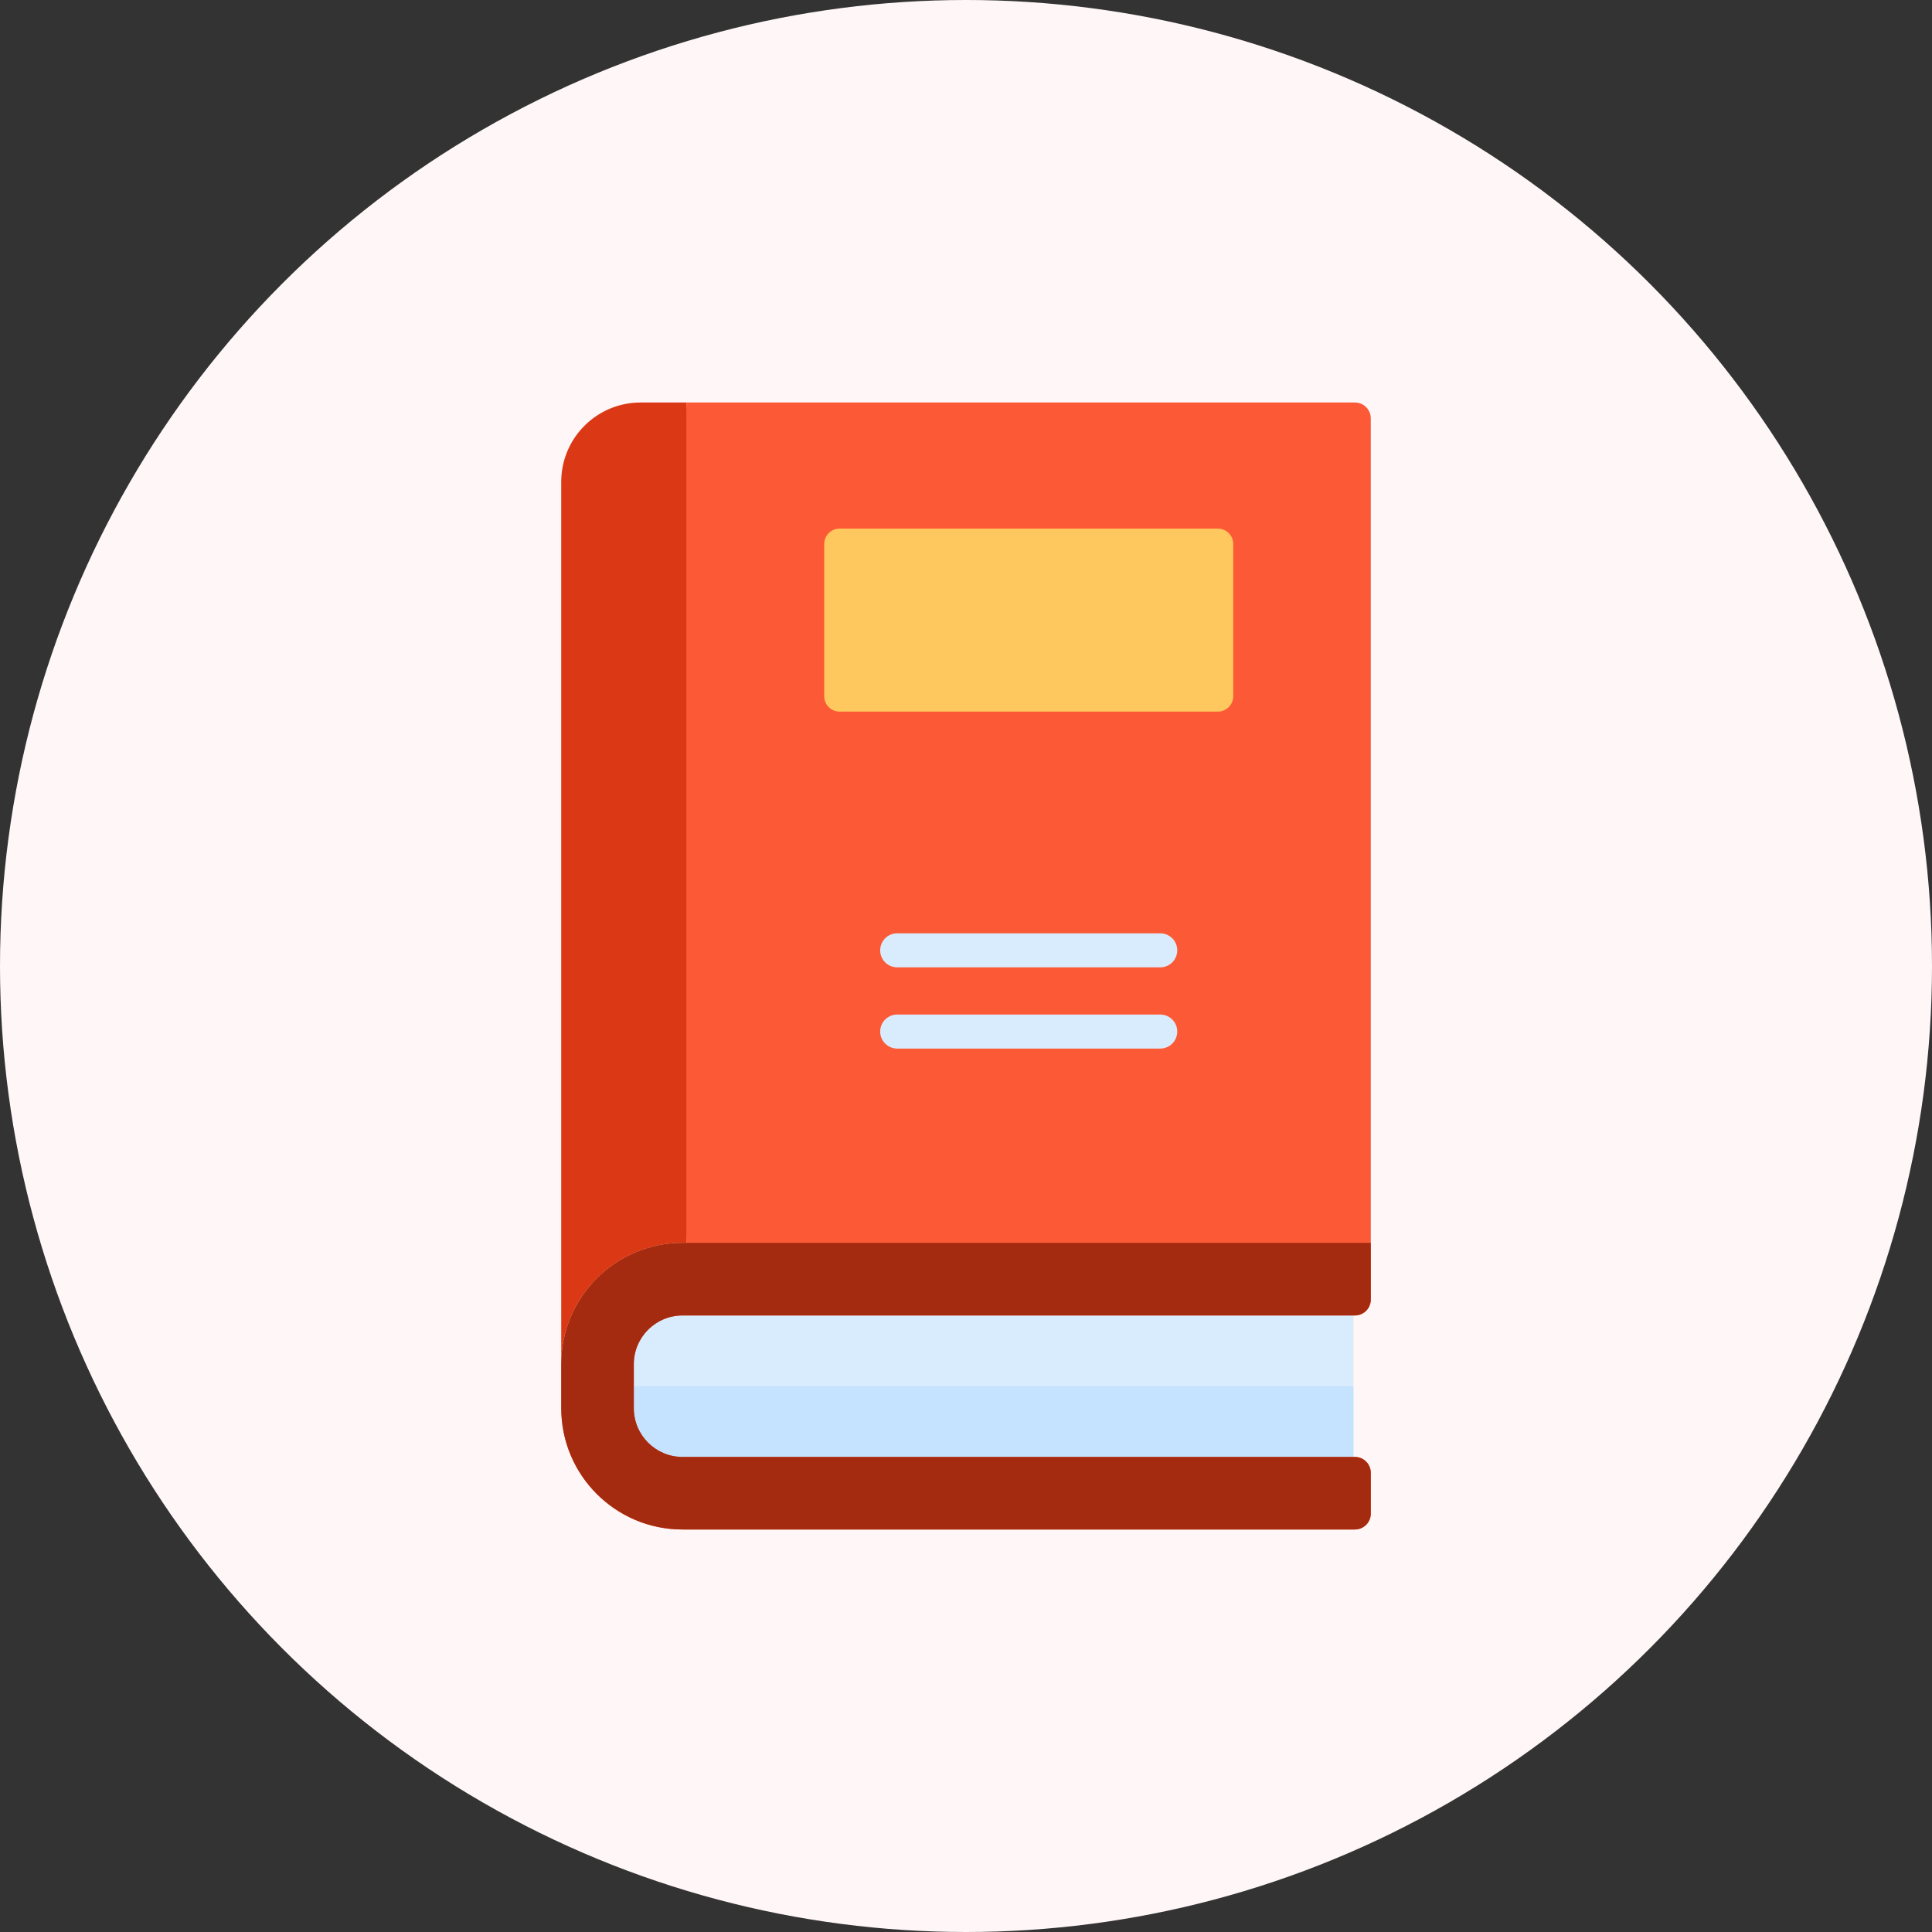
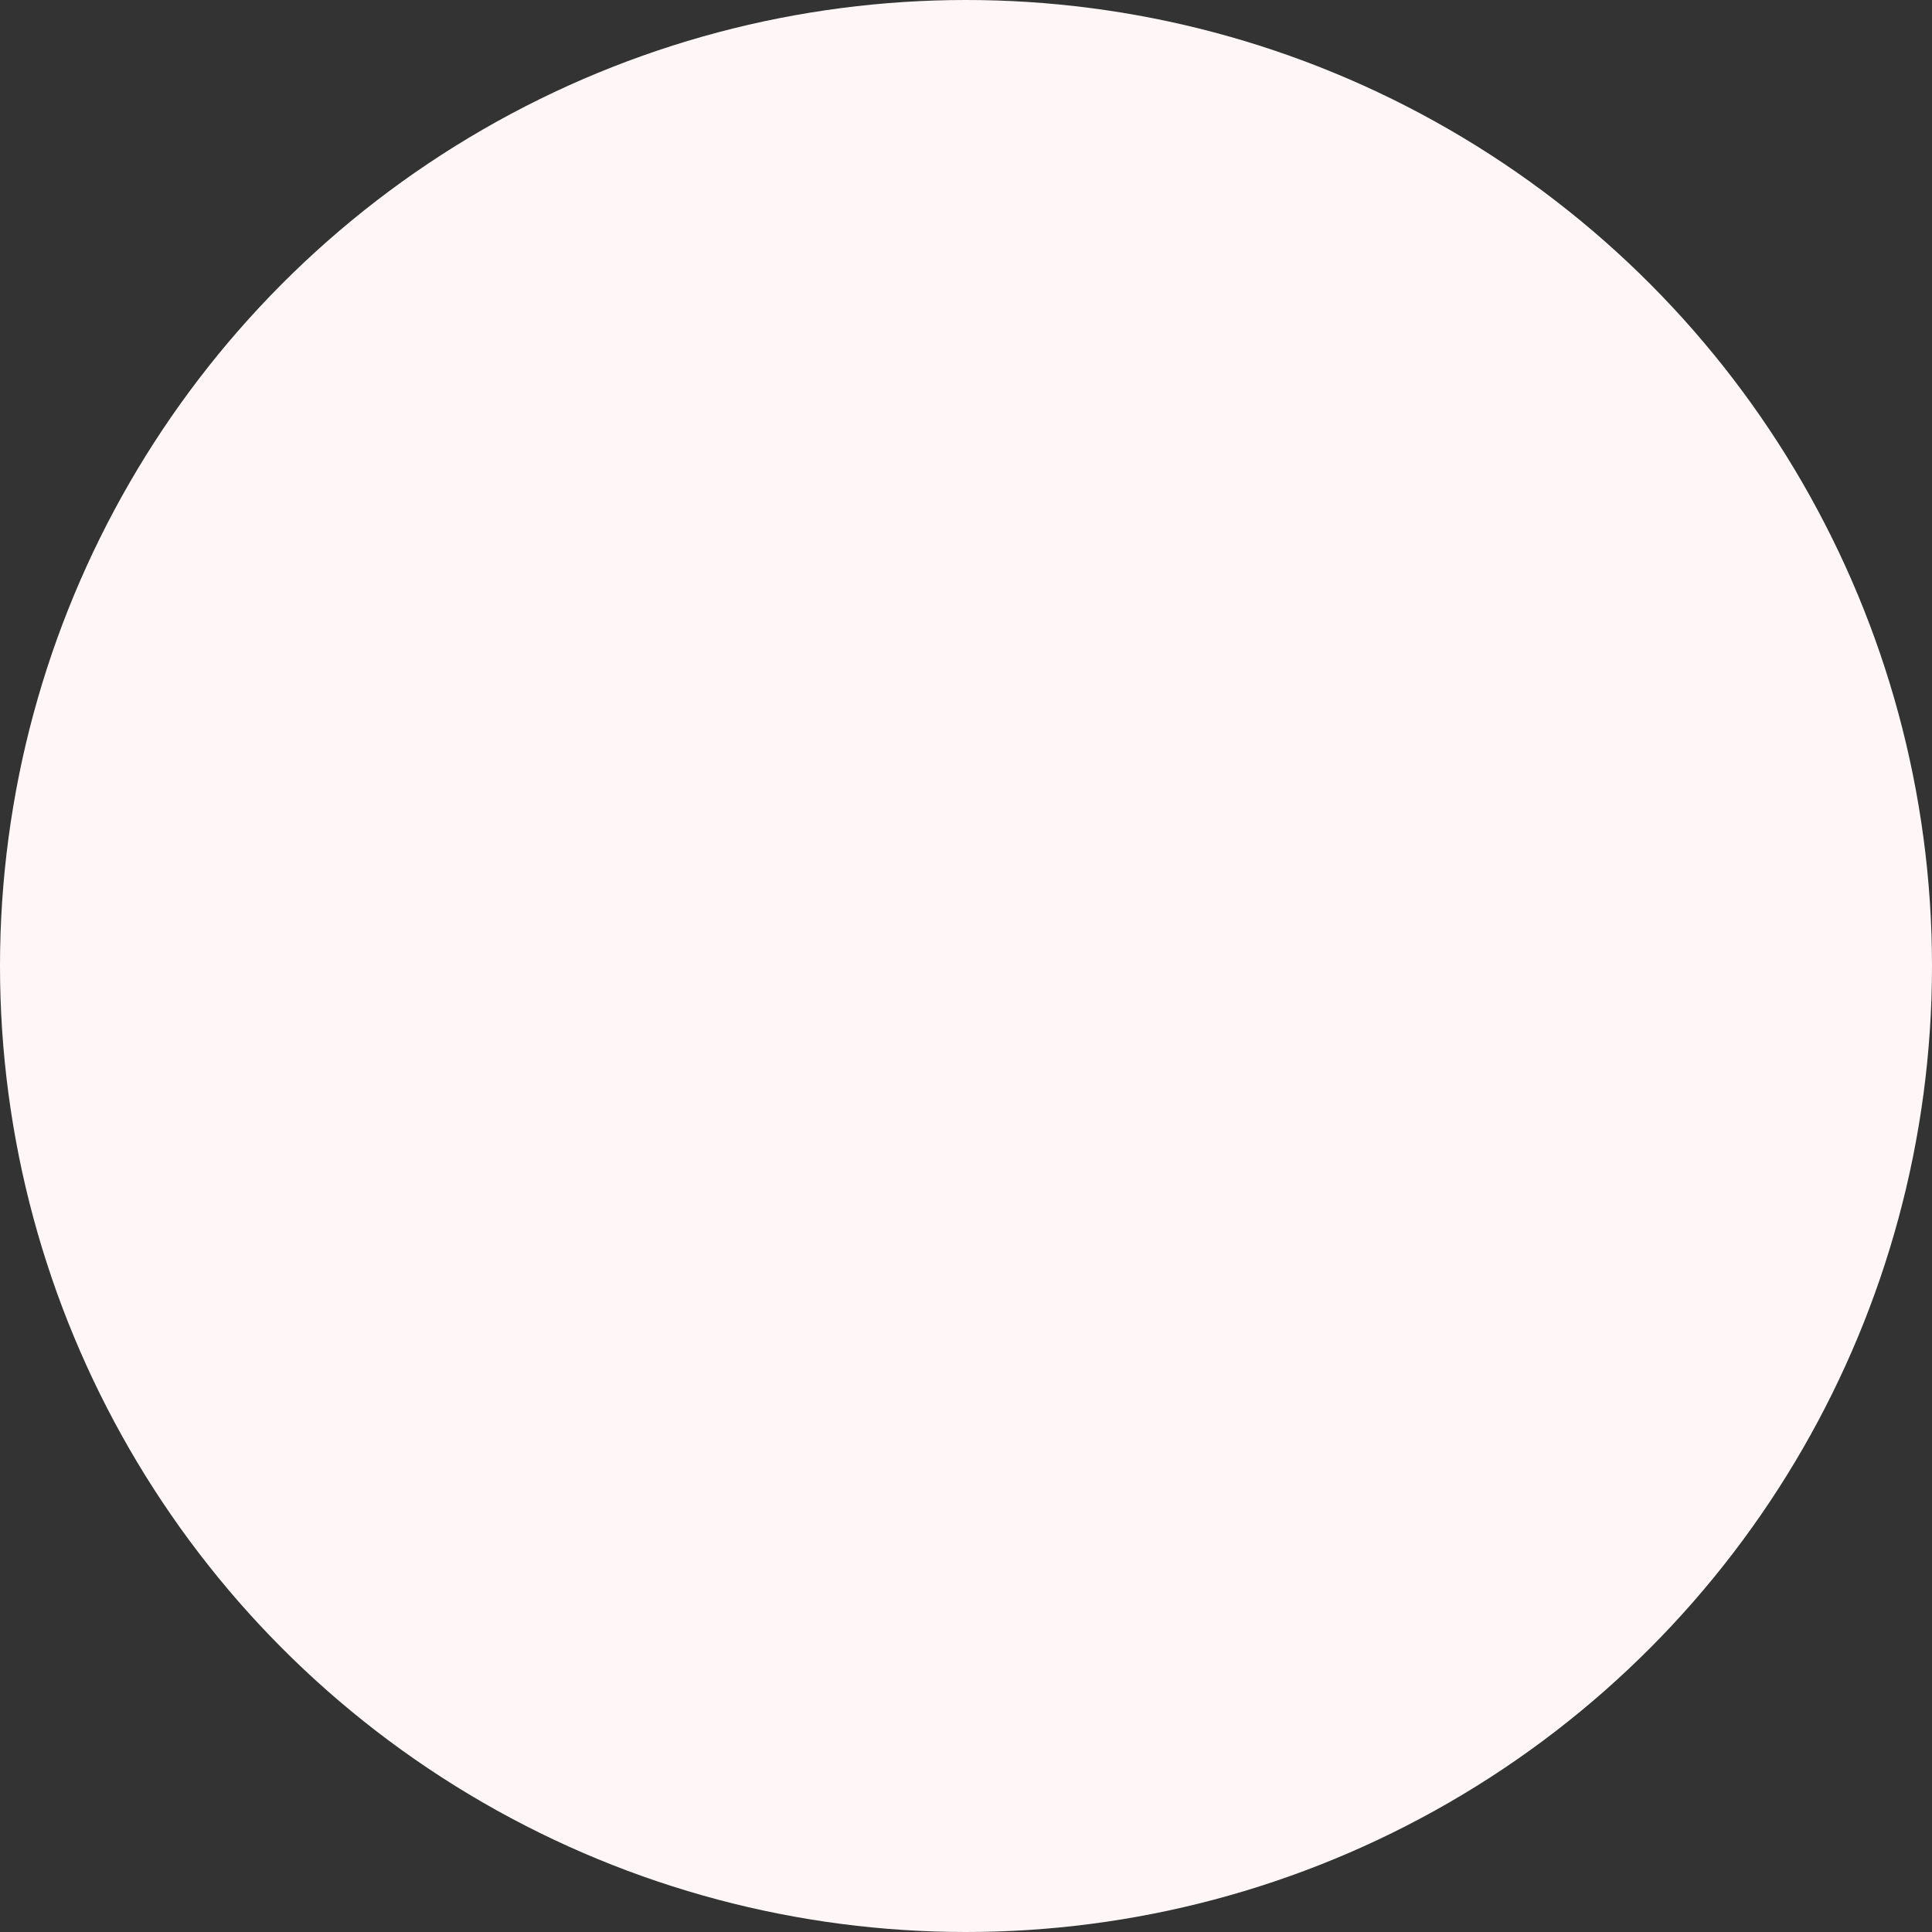
<svg xmlns="http://www.w3.org/2000/svg" width="72" height="72" viewBox="0 0 72 72" fill="none">
  <rect x="0" y="0" width="72" height="72" fill="#333333" stroke="none" />
  <circle cx="36" cy="36" r="36" fill="#FFF7F7" />
  <g clip-path="url(#clip0)">
-     <path d="M25.579 15L26.949 30.585L25.579 46.319H25.437C22.94 46.319 20.915 48.343 20.915 50.84V17.958C20.915 16.324 22.24 15 23.873 15L25.579 15Z" fill="#DB3915" />
    <path d="M50.438 48.892V54.427H24.878C23.826 54.427 22.971 53.573 22.971 52.52V50.799C22.971 49.746 23.825 48.892 24.878 48.892H50.438V48.892Z" fill="#D9ECFD" />
    <path d="M50.438 51.66V54.427H24.878C23.826 54.427 22.971 53.573 22.971 52.52V51.66H50.438Z" fill="#C5E2FF" />
    <path d="M50.494 15H25.579V46.319H25.437C22.94 46.319 20.916 48.343 20.916 50.84V52.479C20.916 54.976 22.94 57 25.437 57H50.494C50.821 57 51.085 56.735 51.085 56.409V54.888C51.085 54.561 50.82 54.296 50.494 54.296H25.438C24.434 54.296 23.621 53.483 23.621 52.479V50.84C23.621 49.837 24.434 49.023 25.438 49.023H50.494C50.821 49.023 51.085 48.758 51.085 48.431V46.319V15.591C51.085 15.265 50.821 15 50.494 15V15Z" fill="#FC5A36" />
    <path d="M25.437 46.319C22.94 46.319 20.916 48.343 20.916 50.84V52.479C20.916 54.976 22.94 57 25.437 57H50.493C50.82 57 51.085 56.735 51.085 56.408V54.887C51.085 54.561 50.82 54.296 50.493 54.296H25.437C24.433 54.296 23.62 53.482 23.62 52.479V50.84C23.62 49.836 24.433 49.023 25.437 49.023H50.493C50.82 49.023 51.085 48.758 51.085 48.431V46.319H25.437V46.319Z" fill="#A42B0F" />
    <path d="M45.385 26.52H31.29C30.973 26.52 30.716 26.263 30.716 25.946V20.273C30.716 19.956 30.973 19.699 31.29 19.699H45.385C45.702 19.699 45.959 19.956 45.959 20.273V25.946C45.959 26.263 45.702 26.52 45.385 26.52Z" fill="#FFC85E" />
    <path d="M43.239 36.05H33.436C33.086 36.05 32.802 35.766 32.802 35.416C32.802 35.066 33.086 34.782 33.436 34.782H43.239C43.589 34.782 43.873 35.066 43.873 35.416C43.873 35.766 43.589 36.05 43.239 36.05Z" fill="#D9ECFD" />
-     <path d="M43.239 39.077H33.436C33.086 39.077 32.802 38.793 32.802 38.443C32.802 38.093 33.086 37.809 33.436 37.809H43.239C43.589 37.809 43.873 38.093 43.873 38.443C43.873 38.793 43.589 39.077 43.239 39.077Z" fill="#D9ECFD" />
  </g>
  <defs>
    <clipPath id="clip0">
-       <rect width="42" height="42" fill="white" transform="translate(15 15)" />
-     </clipPath>
+       </clipPath>
  </defs>
</svg>